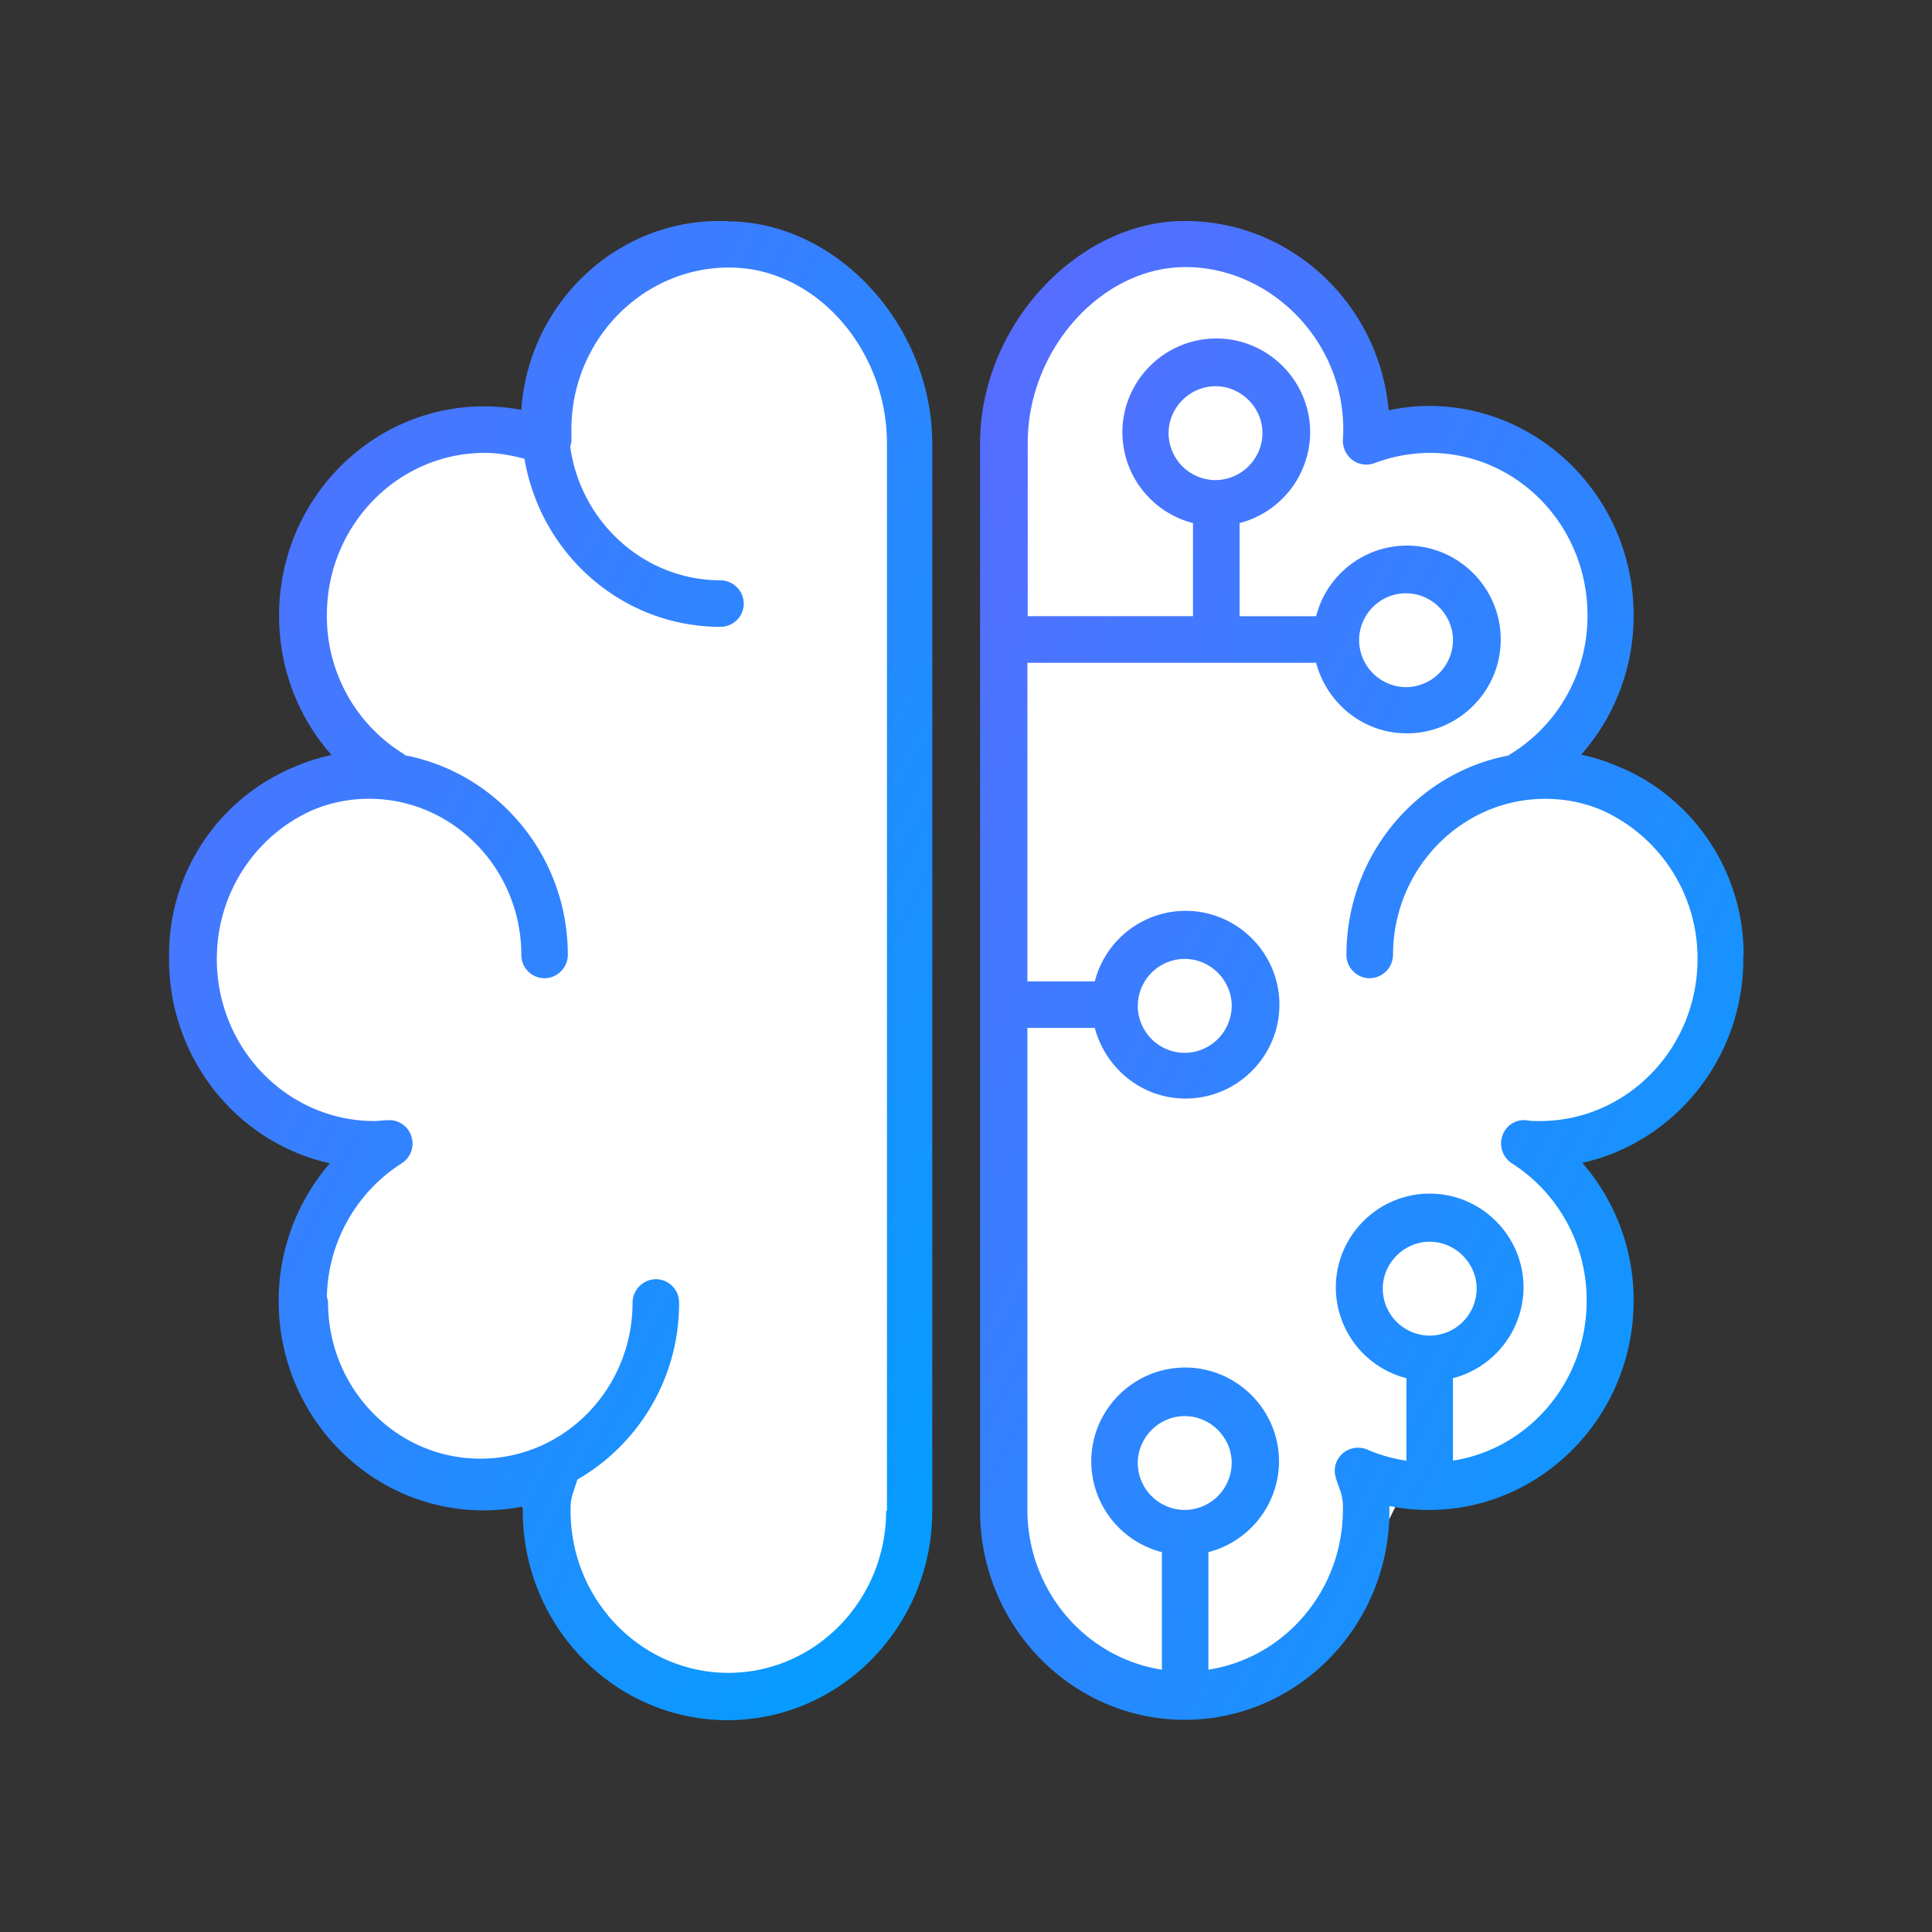
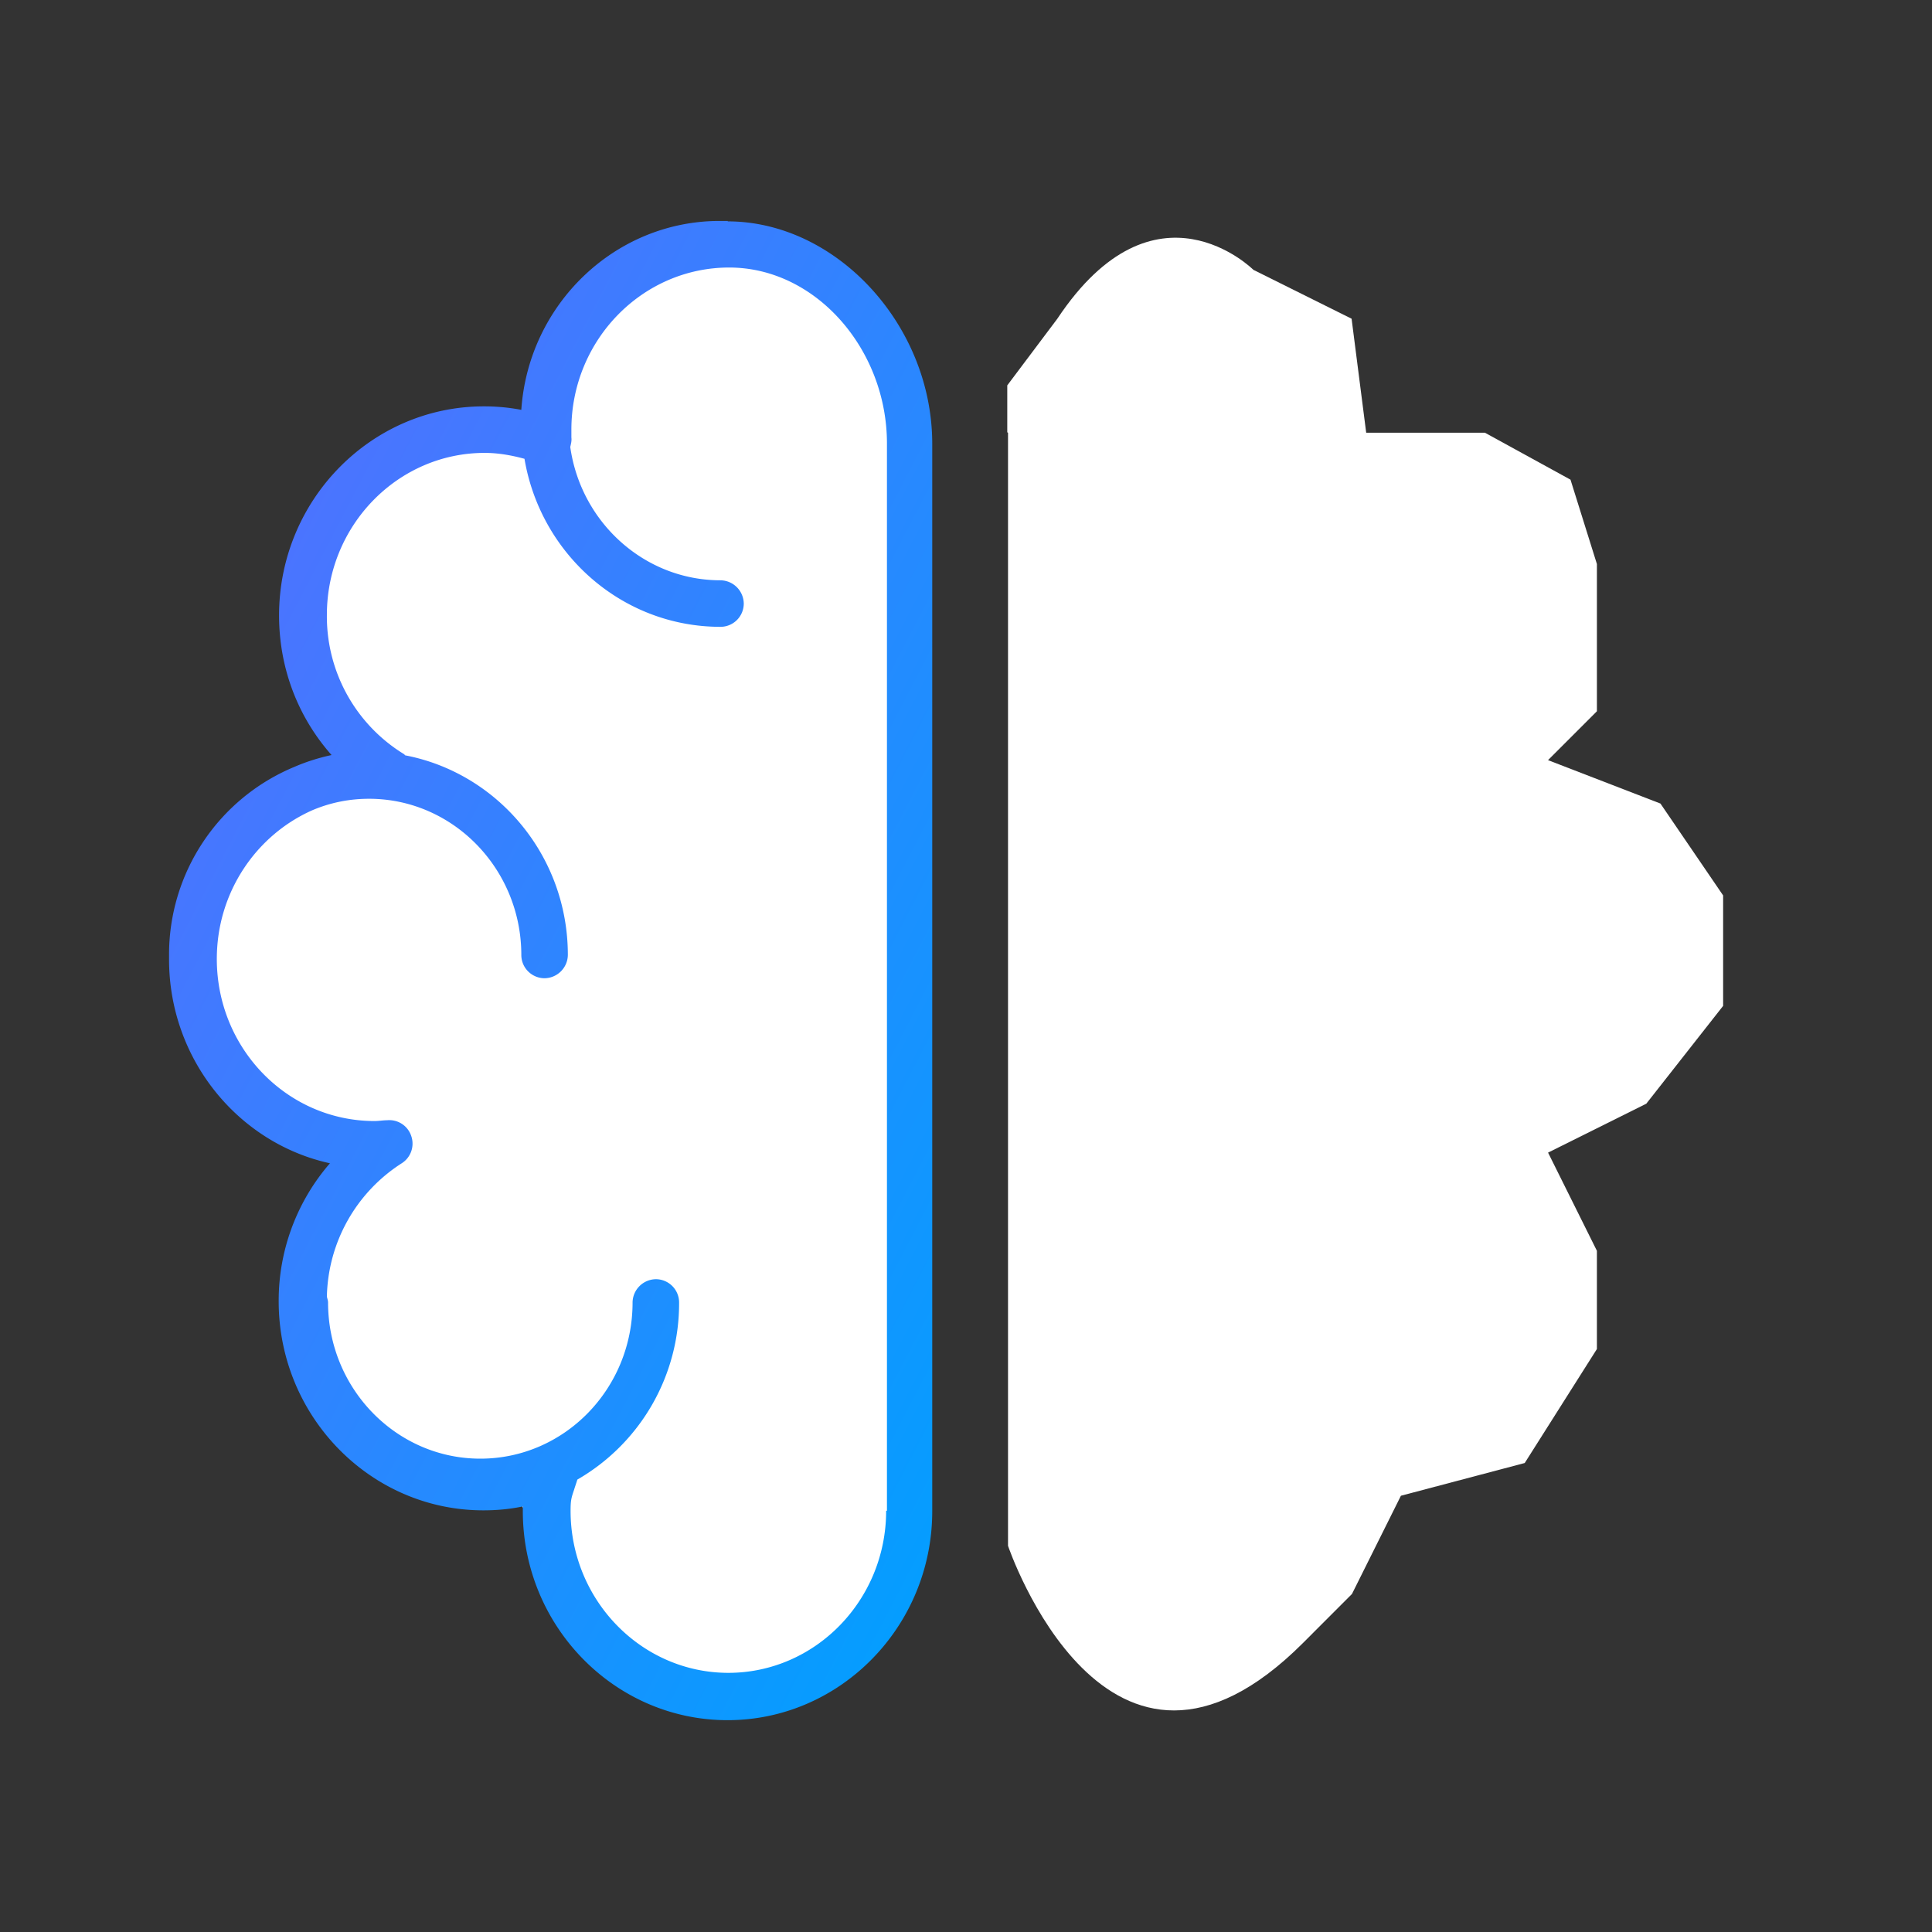
<svg xmlns="http://www.w3.org/2000/svg" width="36" height="36" fill="none" viewBox="0 0 36 36">
  <rect x="0" y="0" width="36" height="36" fill="#333333" stroke="none" />
  <path fill="#fff" d="M16.953 8.064v20.74s-1.844 5.462-5.497 1.809l-.912-.912-.91-1.83-2.309-.61-1.345-2.124v-1.83l.912-1.83-1.83-.911-1.433-1.823v-2.058l1.168-1.712 2.095-.809-.912-.911V10.51l.493-1.572 1.595-.875h2.212l.272-2.124 1.83-.911s1.83-1.83 3.653.911l.933 1.242v.875l-.015.007Zm1.83 0v20.74s1.845 5.462 5.498 1.809l.911-.912.912-1.83 2.307-.61 1.345-2.124v-1.83l-.91-1.83 1.83-.911 1.432-1.823v-2.058l-1.168-1.712-2.095-.809.911-.911V10.51l-.492-1.572-1.595-.875h-2.212l-.272-2.124-1.83-.911s-1.83-1.83-3.653.911l-.933 1.242v.875l.014.007Z" />
-   <path fill="#fff" d="M22.627 9.46a1.338 1.338 0 1 0 0-2.675 1.338 1.338 0 0 0 0 2.676Zm3.513 3.786a1.338 1.338 0 1 0 0-2.675 1.338 1.338 0 0 0 0 2.675Zm-4.071 7.018a1.338 1.338 0 1 0 0-2.675 1.338 1.338 0 0 0 0 2.675Zm4.63 5.057a1.338 1.338 0 1 0 0-2.675 1.338 1.338 0 0 0 0 2.675Zm-4.63 3.227a1.338 1.338 0 1 0 0-2.676 1.338 1.338 0 0 0 0 2.676Z" />
  <path fill="url(#a)" d="M13.565 4.117h-.155c-1.954 0-3.564 1.558-3.696 3.52a3.685 3.685 0 0 0-.698-.065C6.914 7.572 5.2 9.32 5.2 11.467c0 .985.353 1.896.978 2.602-.235.051-.47.124-.691.22a3.786 3.786 0 0 0-2.337 3.513v.074c0 1.86 1.286 3.425 2.998 3.8a3.905 3.905 0 0 0-.955 2.572c0 2.146 1.712 3.895 3.814 3.895.25 0 .493-.022.735-.073v.088c0 2.146 1.713 3.895 3.815 3.895s3.814-1.75 3.814-3.895V8.27c0-2.213-1.786-4.145-3.814-4.145l.007-.008Zm2.947 24.034c0 1.668-1.322 3.02-2.94 3.02-1.616 0-2.94-1.352-2.94-3.02 0-.199.015-.243.067-.397.015-.052.037-.11.059-.184a3.79 3.79 0 0 0 1.896-3.3.434.434 0 0 0-.434-.434.44.44 0 0 0-.433.434c0 1.61-1.272 2.91-2.837 2.91-1.566 0-2.837-1.308-2.837-2.91 0-.037-.015-.074-.022-.11a3.023 3.023 0 0 1 1.396-2.485.433.433 0 0 0 .176-.507.43.43 0 0 0-.448-.294c-.073 0-.154.015-.235.015-1.624 0-2.94-1.352-2.94-3.02 0-1.243.735-2.308 1.779-2.771.33-.14.683-.214 1.058-.214 1.566 0 2.837 1.309 2.837 2.91 0 .243.198.434.434.434a.44.44 0 0 0 .433-.433c0-1.852-1.308-3.388-3.028-3.72-.007 0-.014-.014-.022-.021a3.008 3.008 0 0 1-1.44-2.595c0-1.668 1.323-3.02 2.94-3.02.25 0 .5.044.742.11.301 1.779 1.822 3.131 3.653 3.131a.434.434 0 0 0 .433-.434.44.44 0 0 0-.433-.433c-1.419 0-2.602-1.08-2.8-2.484.014-.06.029-.118.021-.177v-.147c0-1.668 1.323-3.02 2.94-3.02s2.94 1.528 2.94 3.277v19.889h-.015Z" />
-   <path fill="url(#b)" d="M32.49 17.795c0-1.588-.97-2.955-2.337-3.513a3.615 3.615 0 0 0-.69-.22 3.897 3.897 0 0 0 .977-2.602c0-2.147-1.713-3.896-3.815-3.896-.25 0-.507.03-.75.081-.176-1.977-1.814-3.528-3.799-3.528-1.984 0-3.814 1.94-3.814 4.145v19.889c0 2.146 1.712 3.895 3.814 3.895 2.102 0 3.814-1.75 3.814-3.895v-.089c.243.052.486.074.735.074 2.102 0 3.815-1.75 3.815-3.895a3.89 3.89 0 0 0-.956-2.573c1.713-.382 3-1.94 3-3.8v-.073h.006Zm-10.414 10.34a.877.877 0 0 1-.875-.874c0-.478.397-.874.875-.874s.875.396.875.874a.882.882 0 0 1-.875.875Zm4.564-3.248a.877.877 0 0 1-.874-.874c0-.478.397-.875.874-.875.478 0 .875.397.875.875a.877.877 0 0 1-.875.874Zm2.036-3.998c-.08 0-.154 0-.235-.015a.424.424 0 0 0-.448.294.44.44 0 0 0 .176.507 3.021 3.021 0 0 1 1.396 2.566c0 1.506-1.08 2.756-2.491 2.976v-1.536a1.757 1.757 0 0 0 1.315-1.69c0-.963-.786-1.75-1.749-1.75-.963 0-1.749.787-1.749 1.75a1.75 1.75 0 0 0 1.316 1.69v1.536a2.83 2.83 0 0 1-.728-.206.443.443 0 0 0-.463.074.427.427 0 0 0-.125.448c.022.08.044.14.066.198a.937.937 0 0 1 .066.397c0 1.514-1.087 2.764-2.506 2.984v-2.19a1.757 1.757 0 0 0 1.316-1.69c0-.963-.787-1.75-1.75-1.75-.962 0-1.749.787-1.749 1.75a1.75 1.75 0 0 0 1.316 1.69v2.19c-1.419-.22-2.506-1.47-2.506-2.984v-8.974H20.4c.199.75.875 1.316 1.69 1.316.964 0 1.75-.786 1.75-1.75 0-.962-.786-1.748-1.75-1.748a1.75 1.75 0 0 0-1.69 1.315h-1.256V12.35h5.38c.198.75.874 1.315 1.69 1.315.963 0 1.75-.786 1.75-1.749 0-.963-.787-1.75-1.75-1.75a1.75 1.75 0 0 0-1.69 1.317h-1.426V9.747a1.757 1.757 0 0 0 1.315-1.69c0-.963-.786-1.75-1.749-1.75-.963 0-1.75.787-1.75 1.75a1.75 1.75 0 0 0 1.316 1.69v1.735h-3.08V8.255c0-1.742 1.375-3.278 2.94-3.278 1.566 0 2.94 1.352 2.94 3.02 0 .052 0 .096-.007.192a.453.453 0 0 0 .177.382c.117.088.272.11.411.059a2.962 2.962 0 0 1 1.03-.191c1.624 0 2.939 1.352 2.939 3.02a3.008 3.008 0 0 1-1.44 2.595c-.008 0-.015.015-.023.022-1.72.323-3.028 1.867-3.028 3.719 0 .242.199.433.434.433a.44.44 0 0 0 .434-.433c0-1.602 1.271-2.91 2.837-2.91.375 0 .727.073 1.058.213a3.024 3.024 0 0 1 1.779 2.77c0 1.669-1.316 3.021-2.94 3.021h-.015Zm-7.474-2.146c0-.485.396-.875.874-.875s.875.397.875.875a.881.881 0 0 1-.875.875.877.877 0 0 1-.875-.875Zm1.447-9.797a.877.877 0 0 1-.874-.875c0-.477.397-.874.874-.874.478 0 .875.397.875.874a.882.882 0 0 1-.875.875Zm2.676 2.984c0-.485.396-.875.874-.875s.875.397.875.875a.881.881 0 0 1-.875.874.881.881 0 0 1-.874-.874Z" />
  <defs>
    <linearGradient id="a" x1="17.372" x2="-19.967" y1="32.053" y2="12.657" gradientUnits="userSpaceOnUse">
      <stop stop-color="#00A0FF" />
      <stop offset="1" stop-color="#9747FF" />
    </linearGradient>
    <linearGradient id="b" x1="32.49" x2="-4.855" y1="32.046" y2="12.631" gradientUnits="userSpaceOnUse">
      <stop stop-color="#00A0FF" />
      <stop offset="1" stop-color="#9747FF" />
    </linearGradient>
  </defs>
</svg>